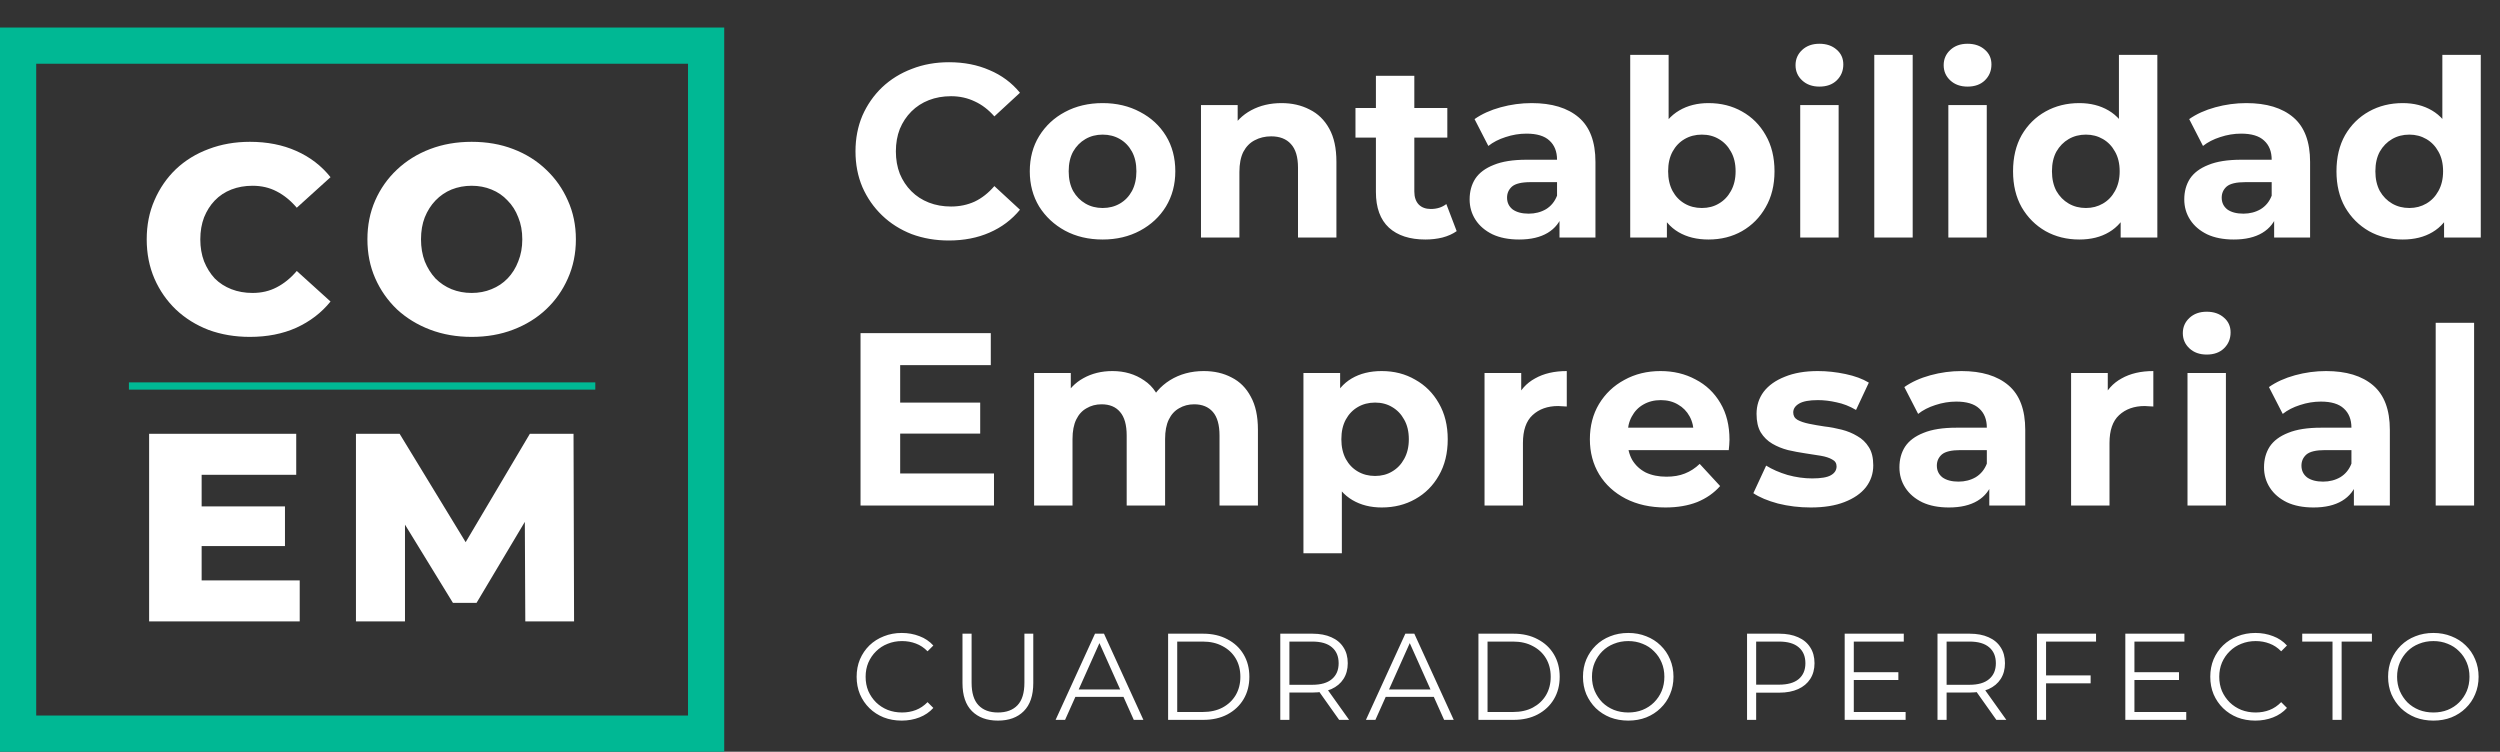
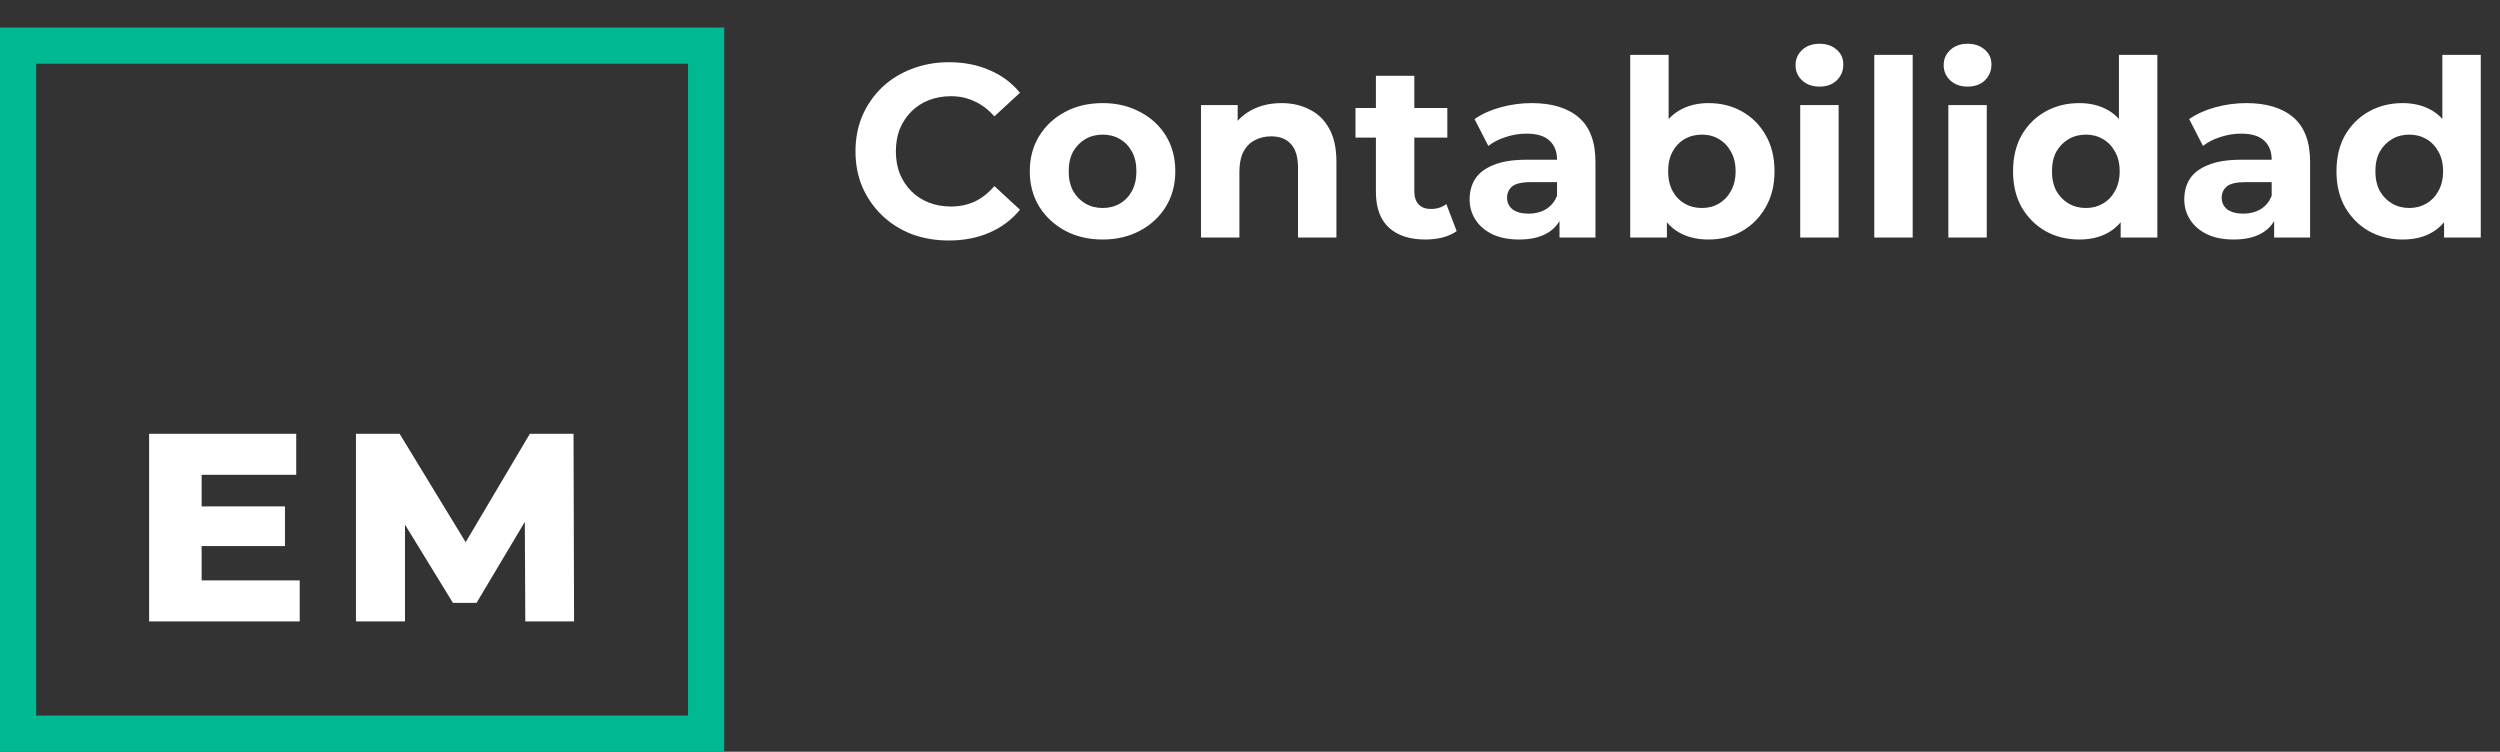
<svg xmlns="http://www.w3.org/2000/svg" width="1726" height="519" viewBox="0 0 1726 519" fill="none">
  <rect x="0" y="0" width="1726" height="519" fill="#333333" stroke="none" />
-   <path d="M622.53 497.51C618.053 497.51 613.917 496.773 610.12 495.3C606.323 493.77 603.037 491.645 600.26 488.925C597.483 486.205 595.302 483.003 593.715 479.32C592.185 475.637 591.42 471.613 591.42 467.25C591.42 462.887 592.185 458.863 593.715 455.18C595.302 451.497 597.483 448.295 600.26 445.575C603.093 442.855 606.408 440.758 610.205 439.285C614.002 437.755 618.138 436.99 622.615 436.99C626.922 436.99 630.973 437.727 634.77 439.2C638.567 440.617 641.768 442.77 644.375 445.66L640.38 449.655C637.943 447.162 635.252 445.377 632.305 444.3C629.358 443.167 626.185 442.6 622.785 442.6C619.215 442.6 615.9 443.223 612.84 444.47C609.78 445.66 607.117 447.388 604.85 449.655C602.583 451.865 600.798 454.472 599.495 457.475C598.248 460.422 597.625 463.68 597.625 467.25C597.625 470.82 598.248 474.107 599.495 477.11C600.798 480.057 602.583 482.663 604.85 484.93C607.117 487.14 609.78 488.868 612.84 490.115C615.9 491.305 619.215 491.9 622.785 491.9C626.185 491.9 629.358 491.333 632.305 490.2C635.252 489.067 637.943 487.253 640.38 484.76L644.375 488.755C641.768 491.645 638.567 493.827 634.77 495.3C630.973 496.773 626.893 497.51 622.53 497.51ZM688.979 497.51C681.385 497.51 675.407 495.328 671.044 490.965C666.68 486.602 664.499 480.142 664.499 471.585V437.5H670.789V471.33C670.789 478.357 672.375 483.542 675.549 486.885C678.722 490.228 683.199 491.9 688.979 491.9C694.815 491.9 699.32 490.228 702.494 486.885C705.667 483.542 707.254 478.357 707.254 471.33V437.5H713.374V471.585C713.374 480.142 711.192 486.602 706.829 490.965C702.522 495.328 696.572 497.51 688.979 497.51ZM728.788 497L755.988 437.5H762.193L789.393 497H782.763L757.773 441.155H760.323L735.333 497H728.788ZM739.498 481.105L741.368 476.005H775.963L777.833 481.105H739.498ZM806.461 497V437.5H830.686C837.032 437.5 842.586 438.775 847.346 441.325C852.162 443.818 855.902 447.303 858.566 451.78C861.229 456.257 862.561 461.413 862.561 467.25C862.561 473.087 861.229 478.243 858.566 482.72C855.902 487.197 852.162 490.71 847.346 493.26C842.586 495.753 837.032 497 830.686 497H806.461ZM812.751 491.56H830.346C835.616 491.56 840.177 490.54 844.031 488.5C847.941 486.403 850.972 483.542 853.126 479.915C855.279 476.232 856.356 472.01 856.356 467.25C856.356 462.433 855.279 458.212 853.126 454.585C850.972 450.958 847.941 448.125 844.031 446.085C840.177 443.988 835.616 442.94 830.346 442.94H812.751V491.56ZM883.91 497V437.5H906.18C911.224 437.5 915.559 438.322 919.185 439.965C922.812 441.552 925.589 443.875 927.515 446.935C929.499 449.938 930.49 453.593 930.49 457.9C930.49 462.093 929.499 465.72 927.515 468.78C925.589 471.783 922.812 474.107 919.185 475.75C915.559 477.337 911.224 478.13 906.18 478.13H887.395L890.2 475.24V497H883.91ZM924.54 497L909.24 475.41H916.04L931.425 497H924.54ZM890.2 475.75L887.395 472.775H906.01C911.96 472.775 916.465 471.472 919.525 468.865C922.642 466.258 924.2 462.603 924.2 457.9C924.2 453.14 922.642 449.457 919.525 446.85C916.465 444.243 911.96 442.94 906.01 442.94H887.395L890.2 439.965V475.75ZM943.041 497L970.241 437.5H976.446L1003.65 497H997.016L972.026 441.155H974.576L949.586 497H943.041ZM953.751 481.105L955.621 476.005H990.216L992.086 481.105H953.751ZM1020.71 497V437.5H1044.94C1051.29 437.5 1056.84 438.775 1061.6 441.325C1066.42 443.818 1070.16 447.303 1072.82 451.78C1075.48 456.257 1076.81 461.413 1076.81 467.25C1076.81 473.087 1075.48 478.243 1072.82 482.72C1070.16 487.197 1066.42 490.71 1061.6 493.26C1056.84 495.753 1051.29 497 1044.94 497H1020.71ZM1027 491.56H1044.6C1049.87 491.56 1054.43 490.54 1058.28 488.5C1062.19 486.403 1065.23 483.542 1067.38 479.915C1069.53 476.232 1070.61 472.01 1070.61 467.25C1070.61 462.433 1069.53 458.212 1067.38 454.585C1065.23 450.958 1062.19 448.125 1058.28 446.085C1054.43 443.988 1049.87 442.94 1044.6 442.94H1027V491.56ZM1124.17 497.51C1119.7 497.51 1115.53 496.773 1111.68 495.3C1107.88 493.77 1104.57 491.645 1101.73 488.925C1098.96 486.148 1096.78 482.947 1095.19 479.32C1093.66 475.637 1092.89 471.613 1092.89 467.25C1092.89 462.887 1093.66 458.892 1095.19 455.265C1096.78 451.582 1098.96 448.38 1101.73 445.66C1104.57 442.883 1107.88 440.758 1111.68 439.285C1115.48 437.755 1119.64 436.99 1124.17 436.99C1128.65 436.99 1132.79 437.755 1136.58 439.285C1140.38 440.758 1143.67 442.855 1146.44 445.575C1149.28 448.295 1151.46 451.497 1152.99 455.18C1154.58 458.863 1155.37 462.887 1155.37 467.25C1155.37 471.613 1154.58 475.637 1152.99 479.32C1151.46 483.003 1149.28 486.205 1146.44 488.925C1143.67 491.645 1140.38 493.77 1136.58 495.3C1132.79 496.773 1128.65 497.51 1124.17 497.51ZM1124.17 491.9C1127.74 491.9 1131.03 491.305 1134.03 490.115C1137.09 488.868 1139.73 487.14 1141.94 484.93C1144.21 482.663 1145.96 480.057 1147.21 477.11C1148.46 474.107 1149.08 470.82 1149.08 467.25C1149.08 463.68 1148.46 460.422 1147.21 457.475C1145.96 454.472 1144.21 451.865 1141.94 449.655C1139.73 447.388 1137.09 445.66 1134.03 444.47C1131.03 443.223 1127.74 442.6 1124.17 442.6C1120.6 442.6 1117.29 443.223 1114.23 444.47C1111.17 445.66 1108.51 447.388 1106.24 449.655C1104.03 451.865 1102.27 454.472 1100.97 457.475C1099.72 460.422 1099.1 463.68 1099.1 467.25C1099.1 470.763 1099.72 474.022 1100.97 477.025C1102.27 480.028 1104.03 482.663 1106.24 484.93C1108.51 487.14 1111.17 488.868 1114.23 490.115C1117.29 491.305 1120.6 491.9 1124.17 491.9ZM1206.16 497V437.5H1228.43C1233.48 437.5 1237.81 438.322 1241.44 439.965C1245.06 441.552 1247.84 443.875 1249.77 446.935C1251.75 449.938 1252.74 453.593 1252.74 457.9C1252.74 462.093 1251.75 465.72 1249.77 468.78C1247.84 471.783 1245.06 474.107 1241.44 475.75C1237.81 477.393 1233.48 478.215 1228.43 478.215H1209.65L1212.45 475.24V497H1206.16ZM1212.45 475.75L1209.65 472.69H1228.26C1234.21 472.69 1238.72 471.415 1241.78 468.865C1244.89 466.258 1246.45 462.603 1246.45 457.9C1246.45 453.14 1244.89 449.457 1241.78 446.85C1238.72 444.243 1234.21 442.94 1228.26 442.94H1209.65L1212.45 439.965V475.75ZM1279.18 464.105H1310.63V469.46H1279.18V464.105ZM1279.86 491.56H1315.64V497H1273.57V437.5H1314.37V442.94H1279.86V491.56ZM1337.65 497V437.5H1359.92C1364.97 437.5 1369.3 438.322 1372.93 439.965C1376.56 441.552 1379.33 443.875 1381.26 446.935C1383.24 449.938 1384.23 453.593 1384.23 457.9C1384.23 462.093 1383.24 465.72 1381.26 468.78C1379.33 471.783 1376.56 474.107 1372.93 475.75C1369.3 477.337 1364.97 478.13 1359.92 478.13H1341.14L1343.94 475.24V497H1337.65ZM1378.28 497L1362.98 475.41H1369.78L1385.17 497H1378.28ZM1343.94 475.75L1341.14 472.775H1359.75C1365.7 472.775 1370.21 471.472 1373.27 468.865C1376.39 466.258 1377.94 462.603 1377.94 457.9C1377.94 453.14 1376.39 449.457 1373.27 446.85C1370.21 444.243 1365.7 442.94 1359.75 442.94H1341.14L1343.94 439.965V475.75ZM1411.92 466.315H1443.37V471.755H1411.92V466.315ZM1412.6 497H1406.31V437.5H1447.11V442.94H1412.6V497ZM1472.93 464.105H1504.38V469.46H1472.93V464.105ZM1473.61 491.56H1509.39V497H1467.32V437.5H1508.12V442.94H1473.61V491.56ZM1557.08 497.51C1552.6 497.51 1548.47 496.773 1544.67 495.3C1540.87 493.77 1537.59 491.645 1534.81 488.925C1532.03 486.205 1529.85 483.003 1528.26 479.32C1526.73 475.637 1525.97 471.613 1525.97 467.25C1525.97 462.887 1526.73 458.863 1528.26 455.18C1529.85 451.497 1532.03 448.295 1534.81 445.575C1537.64 442.855 1540.96 440.758 1544.75 439.285C1548.55 437.755 1552.69 436.99 1557.16 436.99C1561.47 436.99 1565.52 437.727 1569.32 439.2C1573.12 440.617 1576.32 442.77 1578.92 445.66L1574.93 449.655C1572.49 447.162 1569.8 445.377 1566.85 444.3C1563.91 443.167 1560.73 442.6 1557.33 442.6C1553.76 442.6 1550.45 443.223 1547.39 444.47C1544.33 445.66 1541.67 447.388 1539.4 449.655C1537.13 451.865 1535.35 454.472 1534.04 457.475C1532.8 460.422 1532.17 463.68 1532.17 467.25C1532.17 470.82 1532.8 474.107 1534.04 477.11C1535.35 480.057 1537.13 482.663 1539.4 484.93C1541.67 487.14 1544.33 488.868 1547.39 490.115C1550.45 491.305 1553.76 491.9 1557.33 491.9C1560.73 491.9 1563.91 491.333 1566.85 490.2C1569.8 489.067 1572.49 487.253 1574.93 484.76L1578.92 488.755C1576.32 491.645 1573.12 493.827 1569.32 495.3C1565.52 496.773 1561.44 497.51 1557.08 497.51ZM1610.37 497V442.94H1589.46V437.5H1637.57V442.94H1616.66V497H1610.37ZM1680.02 497.51C1675.55 497.51 1671.38 496.773 1667.53 495.3C1663.73 493.77 1660.42 491.645 1657.58 488.925C1654.81 486.148 1652.63 482.947 1651.04 479.32C1649.51 475.637 1648.74 471.613 1648.74 467.25C1648.74 462.887 1649.51 458.892 1651.04 455.265C1652.63 451.582 1654.81 448.38 1657.58 445.66C1660.42 442.883 1663.73 440.758 1667.53 439.285C1671.33 437.755 1675.49 436.99 1680.02 436.99C1684.5 436.99 1688.64 437.755 1692.43 439.285C1696.23 440.758 1699.52 442.855 1702.29 445.575C1705.13 448.295 1707.31 451.497 1708.84 455.18C1710.43 458.863 1711.22 462.887 1711.22 467.25C1711.22 471.613 1710.43 475.637 1708.84 479.32C1707.31 483.003 1705.13 486.205 1702.29 488.925C1699.52 491.645 1696.23 493.77 1692.43 495.3C1688.64 496.773 1684.5 497.51 1680.02 497.51ZM1680.02 491.9C1683.59 491.9 1686.88 491.305 1689.88 490.115C1692.94 488.868 1695.58 487.14 1697.79 484.93C1700.06 482.663 1701.81 480.057 1703.06 477.11C1704.31 474.107 1704.93 470.82 1704.93 467.25C1704.93 463.68 1704.31 460.422 1703.06 457.475C1701.81 454.472 1700.06 451.865 1697.79 449.655C1695.58 447.388 1692.94 445.66 1689.88 444.47C1686.88 443.223 1683.59 442.6 1680.02 442.6C1676.45 442.6 1673.14 443.223 1670.08 444.47C1667.02 445.66 1664.36 447.388 1662.09 449.655C1659.88 451.865 1658.12 454.472 1656.82 457.475C1655.57 460.422 1654.95 463.68 1654.95 467.25C1654.95 470.763 1655.57 474.022 1656.82 477.025C1658.12 480.028 1659.88 482.663 1662.09 484.93C1664.36 487.14 1667.02 488.868 1670.08 490.115C1673.14 491.305 1676.45 491.9 1680.02 491.9Z" fill="white" />
-   <path d="M619.44 277.94H676.73V299.36H619.44V277.94ZM621.48 326.9H686.25V349H594.11V230H684.04V252.1H621.48V326.9ZM831.073 256.18C838.326 256.18 844.729 257.653 850.283 260.6C855.949 263.433 860.369 267.853 863.543 273.86C866.829 279.753 868.473 287.347 868.473 296.64V349H841.953V300.72C841.953 293.353 840.423 287.913 837.363 284.4C834.303 280.887 829.996 279.13 824.443 279.13C820.589 279.13 817.133 280.037 814.073 281.85C811.013 283.55 808.633 286.157 806.933 289.67C805.233 293.183 804.383 297.66 804.383 303.1V349H777.863V300.72C777.863 293.353 776.333 287.913 773.273 284.4C770.326 280.887 766.076 279.13 760.523 279.13C756.669 279.13 753.213 280.037 750.153 281.85C747.093 283.55 744.713 286.157 743.013 289.67C741.313 293.183 740.463 297.66 740.463 303.1V349H713.943V257.54H739.273V282.53L734.513 275.22C737.686 268.987 742.163 264.283 747.943 261.11C753.836 257.823 760.523 256.18 768.003 256.18C776.389 256.18 783.699 258.333 789.933 262.64C796.279 266.833 800.473 273.293 802.513 282.02L793.163 279.47C796.223 272.33 801.096 266.663 807.783 262.47C814.583 258.277 822.346 256.18 831.073 256.18ZM953.954 350.36C946.247 350.36 939.504 348.66 933.724 345.26C927.944 341.86 923.41 336.703 920.124 329.79C916.95 322.763 915.364 313.923 915.364 303.27C915.364 292.503 916.894 283.663 919.954 276.75C923.014 269.837 927.434 264.68 933.214 261.28C938.994 257.88 945.907 256.18 953.954 256.18C962.567 256.18 970.274 258.163 977.074 262.13C983.987 265.983 989.427 271.423 993.394 278.45C997.474 285.477 999.514 293.75 999.514 303.27C999.514 312.903 997.474 321.233 993.394 328.26C989.427 335.287 983.987 340.727 977.074 344.58C970.274 348.433 962.567 350.36 953.954 350.36ZM899.894 381.98V257.54H925.224V276.24L924.714 303.44L926.414 330.47V381.98H899.894ZM949.364 328.6C953.784 328.6 957.694 327.58 961.094 325.54C964.607 323.5 967.384 320.61 969.424 316.87C971.577 313.017 972.654 308.483 972.654 303.27C972.654 297.943 971.577 293.41 969.424 289.67C967.384 285.93 964.607 283.04 961.094 281C957.694 278.96 953.784 277.94 949.364 277.94C944.944 277.94 940.977 278.96 937.464 281C933.95 283.04 931.174 285.93 929.134 289.67C927.094 293.41 926.074 297.943 926.074 303.27C926.074 308.483 927.094 313.017 929.134 316.87C931.174 320.61 933.95 323.5 937.464 325.54C940.977 327.58 944.944 328.6 949.364 328.6ZM1024.92 349V257.54H1050.25V283.38L1046.68 275.9C1049.4 269.44 1053.76 264.567 1059.77 261.28C1065.77 257.88 1073.08 256.18 1081.7 256.18V280.66C1080.56 280.547 1079.54 280.49 1078.64 280.49C1077.73 280.377 1076.77 280.32 1075.75 280.32C1068.49 280.32 1062.6 282.417 1058.07 286.61C1053.65 290.69 1051.44 297.093 1051.44 305.82V349H1024.92ZM1149.84 350.36C1139.41 350.36 1130.23 348.32 1122.3 344.24C1114.48 340.16 1108.42 334.607 1104.11 327.58C1099.8 320.44 1097.65 312.337 1097.65 303.27C1097.65 294.09 1099.75 285.987 1103.94 278.96C1108.25 271.82 1114.08 266.267 1121.45 262.3C1128.82 258.22 1137.15 256.18 1146.44 256.18C1155.39 256.18 1163.44 258.107 1170.58 261.96C1177.83 265.7 1183.56 271.14 1187.75 278.28C1191.94 285.307 1194.04 293.75 1194.04 303.61C1194.04 304.63 1193.98 305.82 1193.87 307.18C1193.76 308.427 1193.64 309.617 1193.53 310.75H1119.24V295.28H1179.59L1169.39 299.87C1169.39 295.11 1168.43 290.973 1166.5 287.46C1164.57 283.947 1161.91 281.227 1158.51 279.3C1155.11 277.26 1151.14 276.24 1146.61 276.24C1142.08 276.24 1138.05 277.26 1134.54 279.3C1131.14 281.227 1128.48 284.003 1126.55 287.63C1124.62 291.143 1123.66 295.337 1123.66 300.21V304.29C1123.66 309.277 1124.74 313.697 1126.89 317.55C1129.16 321.29 1132.27 324.18 1136.24 326.22C1140.32 328.147 1145.08 329.11 1150.52 329.11C1155.39 329.11 1159.64 328.373 1163.27 326.9C1167.01 325.427 1170.41 323.217 1173.47 320.27L1187.58 335.57C1183.39 340.33 1178.12 344.013 1171.77 346.62C1165.42 349.113 1158.11 350.36 1149.84 350.36ZM1250.12 350.36C1242.3 350.36 1234.76 349.453 1227.51 347.64C1220.37 345.713 1214.7 343.333 1210.51 340.5L1219.35 321.46C1223.54 324.067 1228.47 326.22 1234.14 327.92C1239.92 329.507 1245.58 330.3 1251.14 330.3C1257.26 330.3 1261.56 329.563 1264.06 328.09C1266.66 326.617 1267.97 324.577 1267.97 321.97C1267.97 319.817 1266.95 318.23 1264.91 317.21C1262.98 316.077 1260.37 315.227 1257.09 314.66C1253.8 314.093 1250.17 313.527 1246.21 312.96C1242.35 312.393 1238.44 311.657 1234.48 310.75C1230.51 309.73 1226.88 308.257 1223.6 306.33C1220.31 304.403 1217.65 301.797 1215.61 298.51C1213.68 295.223 1212.72 290.973 1212.72 285.76C1212.72 279.98 1214.36 274.88 1217.65 270.46C1221.05 266.04 1225.92 262.583 1232.27 260.09C1238.61 257.483 1246.21 256.18 1255.05 256.18C1261.28 256.18 1267.63 256.86 1274.09 258.22C1280.55 259.58 1285.93 261.563 1290.24 264.17L1281.4 283.04C1276.98 280.433 1272.5 278.677 1267.97 277.77C1263.55 276.75 1259.24 276.24 1255.05 276.24C1249.15 276.24 1244.85 277.033 1242.13 278.62C1239.41 280.207 1238.05 282.247 1238.05 284.74C1238.05 287.007 1239.01 288.707 1240.94 289.84C1242.98 290.973 1245.64 291.88 1248.93 292.56C1252.21 293.24 1255.78 293.863 1259.64 294.43C1263.6 294.883 1267.57 295.62 1271.54 296.64C1275.5 297.66 1279.07 299.133 1282.25 301.06C1285.53 302.873 1288.2 305.423 1290.24 308.71C1292.28 311.883 1293.3 316.077 1293.3 321.29C1293.3 326.957 1291.6 332 1288.2 336.42C1284.8 340.727 1279.87 344.127 1273.41 346.62C1267.06 349.113 1259.3 350.36 1250.12 350.36ZM1373.41 349V331.15L1371.71 327.24V295.28C1371.71 289.613 1369.95 285.193 1366.44 282.02C1363.04 278.847 1357.77 277.26 1350.63 277.26C1345.76 277.26 1340.94 278.053 1336.18 279.64C1331.53 281.113 1327.57 283.153 1324.28 285.76L1314.76 267.23C1319.75 263.717 1325.75 260.997 1332.78 259.07C1339.81 257.143 1346.95 256.18 1354.2 256.18C1368.14 256.18 1378.96 259.467 1386.67 266.04C1394.38 272.613 1398.23 282.87 1398.23 296.81V349H1373.41ZM1345.53 350.36C1338.39 350.36 1332.27 349.17 1327.17 346.79C1322.07 344.297 1318.16 340.953 1315.44 336.76C1312.72 332.567 1311.36 327.863 1311.36 322.65C1311.36 317.21 1312.66 312.45 1315.27 308.37C1317.99 304.29 1322.24 301.117 1328.02 298.85C1333.8 296.47 1341.34 295.28 1350.63 295.28H1374.94V310.75H1353.52C1347.29 310.75 1342.98 311.77 1340.6 313.81C1338.33 315.85 1337.2 318.4 1337.2 321.46C1337.2 324.86 1338.5 327.58 1341.11 329.62C1343.83 331.547 1347.51 332.51 1352.16 332.51C1356.58 332.51 1360.55 331.49 1364.06 329.45C1367.57 327.297 1370.12 324.18 1371.71 320.1L1375.79 332.34C1373.86 338.233 1370.35 342.71 1365.25 345.77C1360.15 348.83 1353.58 350.36 1345.53 350.36ZM1429.88 349V257.54H1455.21V283.38L1451.64 275.9C1454.36 269.44 1458.73 264.567 1464.73 261.28C1470.74 257.88 1478.05 256.18 1486.66 256.18V280.66C1485.53 280.547 1484.51 280.49 1483.6 280.49C1482.7 280.377 1481.73 280.32 1480.71 280.32C1473.46 280.32 1467.57 282.417 1463.03 286.61C1458.61 290.69 1456.4 297.093 1456.4 305.82V349H1429.88ZM1510.25 349V257.54H1536.77V349H1510.25ZM1523.51 244.79C1518.63 244.79 1514.67 243.373 1511.61 240.54C1508.55 237.707 1507.02 234.193 1507.02 230C1507.02 225.807 1508.55 222.293 1511.61 219.46C1514.67 216.627 1518.63 215.21 1523.51 215.21C1528.38 215.21 1532.35 216.57 1535.41 219.29C1538.47 221.897 1540 225.297 1540 229.49C1540 233.91 1538.47 237.593 1535.41 240.54C1532.46 243.373 1528.49 244.79 1523.51 244.79ZM1625.13 349V331.15L1623.43 327.24V295.28C1623.43 289.613 1621.67 285.193 1618.16 282.02C1614.76 278.847 1609.49 277.26 1602.35 277.26C1597.48 277.26 1592.66 278.053 1587.9 279.64C1583.25 281.113 1579.29 283.153 1576 285.76L1566.48 267.23C1571.47 263.717 1577.47 260.997 1584.5 259.07C1591.53 257.143 1598.67 256.18 1605.92 256.18C1619.86 256.18 1630.68 259.467 1638.39 266.04C1646.1 272.613 1649.95 282.87 1649.95 296.81V349H1625.13ZM1597.25 350.36C1590.11 350.36 1583.99 349.17 1578.89 346.79C1573.79 344.297 1569.88 340.953 1567.16 336.76C1564.44 332.567 1563.08 327.863 1563.08 322.65C1563.08 317.21 1564.38 312.45 1566.99 308.37C1569.71 304.29 1573.96 301.117 1579.74 298.85C1585.52 296.47 1593.06 295.28 1602.35 295.28H1626.66V310.75H1605.24C1599.01 310.75 1594.7 311.77 1592.32 313.81C1590.05 315.85 1588.92 318.4 1588.92 321.46C1588.92 324.86 1590.22 327.58 1592.83 329.62C1595.55 331.547 1599.23 332.51 1603.88 332.51C1608.3 332.51 1612.27 331.49 1615.78 329.45C1619.29 327.297 1621.84 324.18 1623.43 320.1L1627.51 332.34C1625.58 338.233 1622.07 342.71 1616.97 345.77C1611.87 348.83 1605.3 350.36 1597.25 350.36ZM1681.6 349V222.86H1708.12V349H1681.6Z" fill="white" />
  <path d="M655.06 166.04C645.88 166.04 637.323 164.567 629.39 161.62C621.57 158.56 614.77 154.253 608.99 148.7C603.21 143.147 598.677 136.63 595.39 129.15C592.217 121.67 590.63 113.453 590.63 104.5C590.63 95.547 592.217 87.33 595.39 79.85C598.677 72.37 603.21 65.853 608.99 60.3C614.883 54.747 621.74 50.497 629.56 47.55C637.38 44.49 645.937 42.96 655.23 42.96C665.543 42.96 674.837 44.773 683.11 48.4C691.497 51.913 698.523 57.127 704.19 64.04L686.51 80.36C682.43 75.713 677.897 72.257 672.91 69.99C667.923 67.61 662.483 66.42 656.59 66.42C651.037 66.42 645.937 67.327 641.29 69.14C636.643 70.953 632.62 73.56 629.22 76.96C625.82 80.36 623.157 84.383 621.23 89.03C619.417 93.677 618.51 98.833 618.51 104.5C618.51 110.167 619.417 115.323 621.23 119.97C623.157 124.617 625.82 128.64 629.22 132.04C632.62 135.44 636.643 138.047 641.29 139.86C645.937 141.673 651.037 142.58 656.59 142.58C662.483 142.58 667.923 141.447 672.91 139.18C677.897 136.8 682.43 133.23 686.51 128.47L704.19 144.79C698.523 151.703 691.497 156.973 683.11 160.6C674.837 164.227 665.487 166.04 655.06 166.04ZM761.283 165.36C751.537 165.36 742.867 163.32 735.273 159.24C727.793 155.16 721.843 149.607 717.423 142.58C713.117 135.44 710.963 127.337 710.963 118.27C710.963 109.09 713.117 100.987 717.423 93.96C721.843 86.82 727.793 81.267 735.273 77.3C742.867 73.22 751.537 71.18 761.283 71.18C770.917 71.18 779.53 73.22 787.123 77.3C794.717 81.267 800.667 86.763 804.973 93.79C809.28 100.817 811.433 108.977 811.433 118.27C811.433 127.337 809.28 135.44 804.973 142.58C800.667 149.607 794.717 155.16 787.123 159.24C779.53 163.32 770.917 165.36 761.283 165.36ZM761.283 143.6C765.703 143.6 769.67 142.58 773.183 140.54C776.697 138.5 779.473 135.61 781.513 131.87C783.553 128.017 784.573 123.483 784.573 118.27C784.573 112.943 783.553 108.41 781.513 104.67C779.473 100.93 776.697 98.04 773.183 96C769.67 93.96 765.703 92.94 761.283 92.94C756.863 92.94 752.897 93.96 749.383 96C745.87 98.04 743.037 100.93 740.883 104.67C738.843 108.41 737.823 112.943 737.823 118.27C737.823 123.483 738.843 128.017 740.883 131.87C743.037 135.61 745.87 138.5 749.383 140.54C752.897 142.58 756.863 143.6 761.283 143.6ZM884.75 71.18C892.003 71.18 898.463 72.653 904.13 75.6C909.91 78.433 914.443 82.853 917.73 88.86C921.017 94.753 922.66 102.347 922.66 111.64V164H896.14V115.72C896.14 108.353 894.497 102.913 891.21 99.4C888.037 95.887 883.503 94.13 877.61 94.13C873.417 94.13 869.62 95.037 866.22 96.85C862.933 98.55 860.327 101.213 858.4 104.84C856.587 108.467 855.68 113.113 855.68 118.78V164H829.16V72.54H854.49V97.87L849.73 90.22C853.017 84.1 857.72 79.397 863.84 76.11C869.96 72.823 876.93 71.18 884.75 71.18ZM984.099 165.36C973.332 165.36 964.946 162.64 958.939 157.2C952.932 151.647 949.929 143.43 949.929 132.55V52.31H976.449V132.21C976.449 136.063 977.469 139.067 979.509 141.22C981.549 143.26 984.326 144.28 987.839 144.28C992.032 144.28 995.602 143.147 998.549 140.88L1005.69 159.58C1002.97 161.507 999.682 162.98 995.829 164C992.089 164.907 988.179 165.36 984.099 165.36ZM935.819 94.98V74.58H999.229V94.98H935.819ZM1076.68 164V146.15L1074.98 142.24V110.28C1074.98 104.613 1073.22 100.193 1069.71 97.02C1066.31 93.847 1061.04 92.26 1053.9 92.26C1049.02 92.26 1044.21 93.053 1039.45 94.64C1034.8 96.113 1030.83 98.153 1027.55 100.76L1018.03 82.23C1023.01 78.717 1029.02 75.997 1036.05 74.07C1043.07 72.143 1050.21 71.18 1057.47 71.18C1071.41 71.18 1082.23 74.467 1089.94 81.04C1097.64 87.613 1101.5 97.87 1101.5 111.81V164H1076.68ZM1048.8 165.36C1041.66 165.36 1035.54 164.17 1030.44 161.79C1025.34 159.297 1021.43 155.953 1018.71 151.76C1015.99 147.567 1014.63 142.863 1014.63 137.65C1014.63 132.21 1015.93 127.45 1018.54 123.37C1021.26 119.29 1025.51 116.117 1031.29 113.85C1037.07 111.47 1044.6 110.28 1053.9 110.28H1078.21V125.75H1056.79C1050.55 125.75 1046.25 126.77 1043.87 128.81C1041.6 130.85 1040.47 133.4 1040.47 136.46C1040.47 139.86 1041.77 142.58 1044.38 144.62C1047.1 146.547 1050.78 147.51 1055.43 147.51C1059.85 147.51 1063.81 146.49 1067.33 144.45C1070.84 142.297 1073.39 139.18 1074.98 135.1L1079.06 147.34C1077.13 153.233 1073.62 157.71 1068.52 160.77C1063.42 163.83 1056.84 165.36 1048.8 165.36ZM1179.56 165.36C1171.51 165.36 1164.6 163.66 1158.82 160.26C1153.04 156.86 1148.62 151.703 1145.56 144.79C1142.5 137.763 1140.97 128.923 1140.97 118.27C1140.97 107.503 1142.55 98.663 1145.73 91.75C1149.01 84.837 1153.55 79.68 1159.33 76.28C1165.11 72.88 1171.85 71.18 1179.56 71.18C1188.17 71.18 1195.88 73.107 1202.68 76.96C1209.59 80.813 1215.03 86.253 1219 93.28C1223.08 100.307 1225.12 108.637 1225.12 118.27C1225.12 127.79 1223.08 136.063 1219 143.09C1215.03 150.117 1209.59 155.613 1202.68 159.58C1195.88 163.433 1188.17 165.36 1179.56 165.36ZM1125.5 164V37.86H1152.02V91.07L1150.32 118.1L1150.83 145.3V164H1125.5ZM1174.97 143.6C1179.39 143.6 1183.3 142.58 1186.7 140.54C1190.21 138.5 1192.99 135.61 1195.03 131.87C1197.18 128.017 1198.26 123.483 1198.26 118.27C1198.26 112.943 1197.18 108.41 1195.03 104.67C1192.99 100.93 1190.21 98.04 1186.7 96C1183.3 93.96 1179.39 92.94 1174.97 92.94C1170.55 92.94 1166.58 93.96 1163.07 96C1159.55 98.04 1156.78 100.93 1154.74 104.67C1152.7 108.41 1151.68 112.943 1151.68 118.27C1151.68 123.483 1152.7 128.017 1154.74 131.87C1156.78 135.61 1159.55 138.5 1163.07 140.54C1166.58 142.58 1170.55 143.6 1174.97 143.6ZM1242.87 164V72.54H1269.39V164H1242.87ZM1256.13 59.79C1251.26 59.79 1247.29 58.373 1244.23 55.54C1241.17 52.707 1239.64 49.193 1239.64 45C1239.64 40.807 1241.17 37.293 1244.23 34.46C1247.29 31.627 1251.26 30.21 1256.13 30.21C1261 30.21 1264.97 31.57 1268.03 34.29C1271.09 36.897 1272.62 40.297 1272.62 44.49C1272.62 48.91 1271.09 52.593 1268.03 55.54C1265.08 58.373 1261.12 59.79 1256.13 59.79ZM1294 164V37.86H1320.52V164H1294ZM1345.14 164V72.54H1371.66V164H1345.14ZM1358.4 59.79C1353.52 59.79 1349.56 58.373 1346.5 55.54C1343.44 52.707 1341.91 49.193 1341.91 45C1341.91 40.807 1343.44 37.293 1346.5 34.46C1349.56 31.627 1353.52 30.21 1358.4 30.21C1363.27 30.21 1367.24 31.57 1370.3 34.29C1373.36 36.897 1374.89 40.297 1374.89 44.49C1374.89 48.91 1373.36 52.593 1370.3 55.54C1367.35 58.373 1363.38 59.79 1358.4 59.79ZM1435.54 165.36C1426.93 165.36 1419.16 163.433 1412.25 159.58C1405.34 155.613 1399.84 150.117 1395.76 143.09C1391.79 136.063 1389.81 127.79 1389.81 118.27C1389.81 108.637 1391.79 100.307 1395.76 93.28C1399.84 86.253 1405.34 80.813 1412.25 76.96C1419.16 73.107 1426.93 71.18 1435.54 71.18C1443.25 71.18 1449.99 72.88 1455.77 76.28C1461.55 79.68 1466.03 84.837 1469.2 91.75C1472.37 98.663 1473.96 107.503 1473.96 118.27C1473.96 128.923 1472.43 137.763 1469.37 144.79C1466.31 151.703 1461.89 156.86 1456.11 160.26C1450.44 163.66 1443.59 165.36 1435.54 165.36ZM1440.13 143.6C1444.44 143.6 1448.35 142.58 1451.86 140.54C1455.37 138.5 1458.15 135.61 1460.19 131.87C1462.34 128.017 1463.42 123.483 1463.42 118.27C1463.42 112.943 1462.34 108.41 1460.19 104.67C1458.15 100.93 1455.37 98.04 1451.86 96C1448.35 93.96 1444.44 92.94 1440.13 92.94C1435.71 92.94 1431.74 93.96 1428.23 96C1424.72 98.04 1421.88 100.93 1419.73 104.67C1417.69 108.41 1416.67 112.943 1416.67 118.27C1416.67 123.483 1417.69 128.017 1419.73 131.87C1421.88 135.61 1424.72 138.5 1428.23 140.54C1431.74 142.58 1435.71 143.6 1440.13 143.6ZM1464.1 164V145.3L1464.61 118.1L1462.91 91.07V37.86H1489.43V164H1464.1ZM1570.07 164V146.15L1568.37 142.24V110.28C1568.37 104.613 1566.62 100.193 1563.1 97.02C1559.7 93.847 1554.43 92.26 1547.29 92.26C1542.42 92.26 1537.6 93.053 1532.84 94.64C1528.2 96.113 1524.23 98.153 1520.94 100.76L1511.42 82.23C1516.41 78.717 1522.42 75.997 1529.44 74.07C1536.47 72.143 1543.61 71.18 1550.86 71.18C1564.8 71.18 1575.63 74.467 1583.33 81.04C1591.04 87.613 1594.89 97.87 1594.89 111.81V164H1570.07ZM1542.19 165.36C1535.05 165.36 1528.93 164.17 1523.83 161.79C1518.73 159.297 1514.82 155.953 1512.1 151.76C1509.38 147.567 1508.02 142.863 1508.02 137.65C1508.02 132.21 1509.33 127.45 1511.93 123.37C1514.65 119.29 1518.9 116.117 1524.68 113.85C1530.46 111.47 1538 110.28 1547.29 110.28H1571.6V125.75H1550.18C1543.95 125.75 1539.64 126.77 1537.26 128.81C1535 130.85 1533.86 133.4 1533.86 136.46C1533.86 139.86 1535.17 142.58 1537.77 144.62C1540.49 146.547 1544.18 147.51 1548.82 147.51C1553.24 147.51 1557.21 146.49 1560.72 144.45C1564.24 142.297 1566.79 139.18 1568.37 135.1L1572.45 147.34C1570.53 153.233 1567.01 157.71 1561.91 160.77C1556.81 163.83 1550.24 165.36 1542.19 165.36ZM1658.83 165.36C1650.22 165.36 1642.45 163.433 1635.54 159.58C1628.63 155.613 1623.13 150.117 1619.05 143.09C1615.08 136.063 1613.1 127.79 1613.1 118.27C1613.1 108.637 1615.08 100.307 1619.05 93.28C1623.13 86.253 1628.63 80.813 1635.54 76.96C1642.45 73.107 1650.22 71.18 1658.83 71.18C1666.54 71.18 1673.28 72.88 1679.06 76.28C1684.84 79.68 1689.32 84.837 1692.49 91.75C1695.66 98.663 1697.25 107.503 1697.25 118.27C1697.25 128.923 1695.72 137.763 1692.66 144.79C1689.6 151.703 1685.18 156.86 1679.4 160.26C1673.73 163.66 1666.88 165.36 1658.83 165.36ZM1663.42 143.6C1667.73 143.6 1671.64 142.58 1675.15 140.54C1678.66 138.5 1681.44 135.61 1683.48 131.87C1685.63 128.017 1686.71 123.483 1686.71 118.27C1686.71 112.943 1685.63 108.41 1683.48 104.67C1681.44 100.93 1678.66 98.04 1675.15 96C1671.64 93.96 1667.73 92.94 1663.42 92.94C1659 92.94 1655.03 93.96 1651.52 96C1648.01 98.04 1645.17 100.93 1643.02 104.67C1640.98 108.41 1639.96 112.943 1639.96 118.27C1639.96 123.483 1640.98 128.017 1643.02 131.87C1645.17 135.61 1648.01 138.5 1651.52 140.54C1655.03 142.58 1659 143.6 1663.42 143.6ZM1687.39 164V145.3L1687.9 118.1L1686.2 91.07V37.86H1712.72V164H1687.39Z" fill="white" />
  <rect x="12.5" y="31.5" width="475" height="475" stroke="#00B894" stroke-width="25" />
  <path d="M136.62 349.635H196.745V377.015H136.62V349.635ZM139.21 400.695H206.92V429H102.95V299.5H204.515V327.805H139.21V400.695ZM245.747 429V299.5H275.902L329.552 387.56H313.642L365.812 299.5H395.967L396.337 429H362.667L362.297 350.745H368.032L328.997 416.235H312.717L272.572 350.745H279.602V429H245.747Z" fill="white" />
-   <path d="M172.515 232.59C162.278 232.59 152.782 230.987 144.025 227.78C135.392 224.45 127.868 219.763 121.455 213.72C115.165 207.677 110.232 200.585 106.655 192.445C103.078 184.182 101.29 175.117 101.29 165.25C101.29 155.383 103.078 146.38 106.655 138.24C110.232 129.977 115.165 122.823 121.455 116.78C127.868 110.737 135.392 106.112 144.025 102.905C152.782 99.575 162.278 97.91 172.515 97.91C184.478 97.91 195.147 100.007 204.52 104.2C214.017 108.393 221.91 114.437 228.2 122.33L204.89 143.42C200.697 138.487 196.072 134.725 191.015 132.135C186.082 129.545 180.532 128.25 174.365 128.25C169.062 128.25 164.19 129.113 159.75 130.84C155.31 132.567 151.487 135.095 148.28 138.425C145.197 141.632 142.73 145.517 140.88 150.08C139.153 154.643 138.29 159.7 138.29 165.25C138.29 170.8 139.153 175.857 140.88 180.42C142.73 184.983 145.197 188.93 148.28 192.26C151.487 195.467 155.31 197.933 159.75 199.66C164.19 201.387 169.062 202.25 174.365 202.25C180.532 202.25 186.082 200.955 191.015 198.365C196.072 195.775 200.697 192.013 204.89 187.08L228.2 208.17C221.91 215.94 214.017 221.983 204.52 226.3C195.147 230.493 184.478 232.59 172.515 232.59ZM325.627 232.59C315.267 232.59 305.709 230.925 296.952 227.595C288.195 224.265 280.549 219.578 274.012 213.535C267.599 207.368 262.604 200.215 259.027 192.075C255.45 183.935 253.662 174.993 253.662 165.25C253.662 155.507 255.45 146.565 259.027 138.425C262.604 130.285 267.599 123.193 274.012 117.15C280.549 110.983 288.195 106.235 296.952 102.905C305.709 99.575 315.267 97.91 325.627 97.91C336.11 97.91 345.669 99.575 354.302 102.905C363.059 106.235 370.644 110.983 377.057 117.15C383.47 123.193 388.465 130.285 392.042 138.425C395.742 146.565 397.592 155.507 397.592 165.25C397.592 174.993 395.742 183.997 392.042 192.26C388.465 200.4 383.47 207.492 377.057 213.535C370.644 219.578 363.059 224.265 354.302 227.595C345.669 230.925 336.11 232.59 325.627 232.59ZM325.627 202.25C330.56 202.25 335.124 201.387 339.317 199.66C343.634 197.933 347.334 195.467 350.417 192.26C353.624 188.93 356.09 184.983 357.817 180.42C359.667 175.857 360.592 170.8 360.592 165.25C360.592 159.577 359.667 154.52 357.817 150.08C356.09 145.517 353.624 141.632 350.417 138.425C347.334 135.095 343.634 132.567 339.317 130.84C335.124 129.113 330.56 128.25 325.627 128.25C320.694 128.25 316.069 129.113 311.752 130.84C307.559 132.567 303.859 135.095 300.652 138.425C297.569 141.632 295.102 145.517 293.252 150.08C291.525 154.52 290.662 159.577 290.662 165.25C290.662 170.8 291.525 175.857 293.252 180.42C295.102 184.983 297.569 188.93 300.652 192.26C303.859 195.467 307.559 197.933 311.752 199.66C316.069 201.387 320.694 202.25 325.627 202.25Z" fill="white" />
-   <line x1="89" y1="266.5" x2="411" y2="266.5" stroke="#00B894" stroke-width="5" />
</svg>